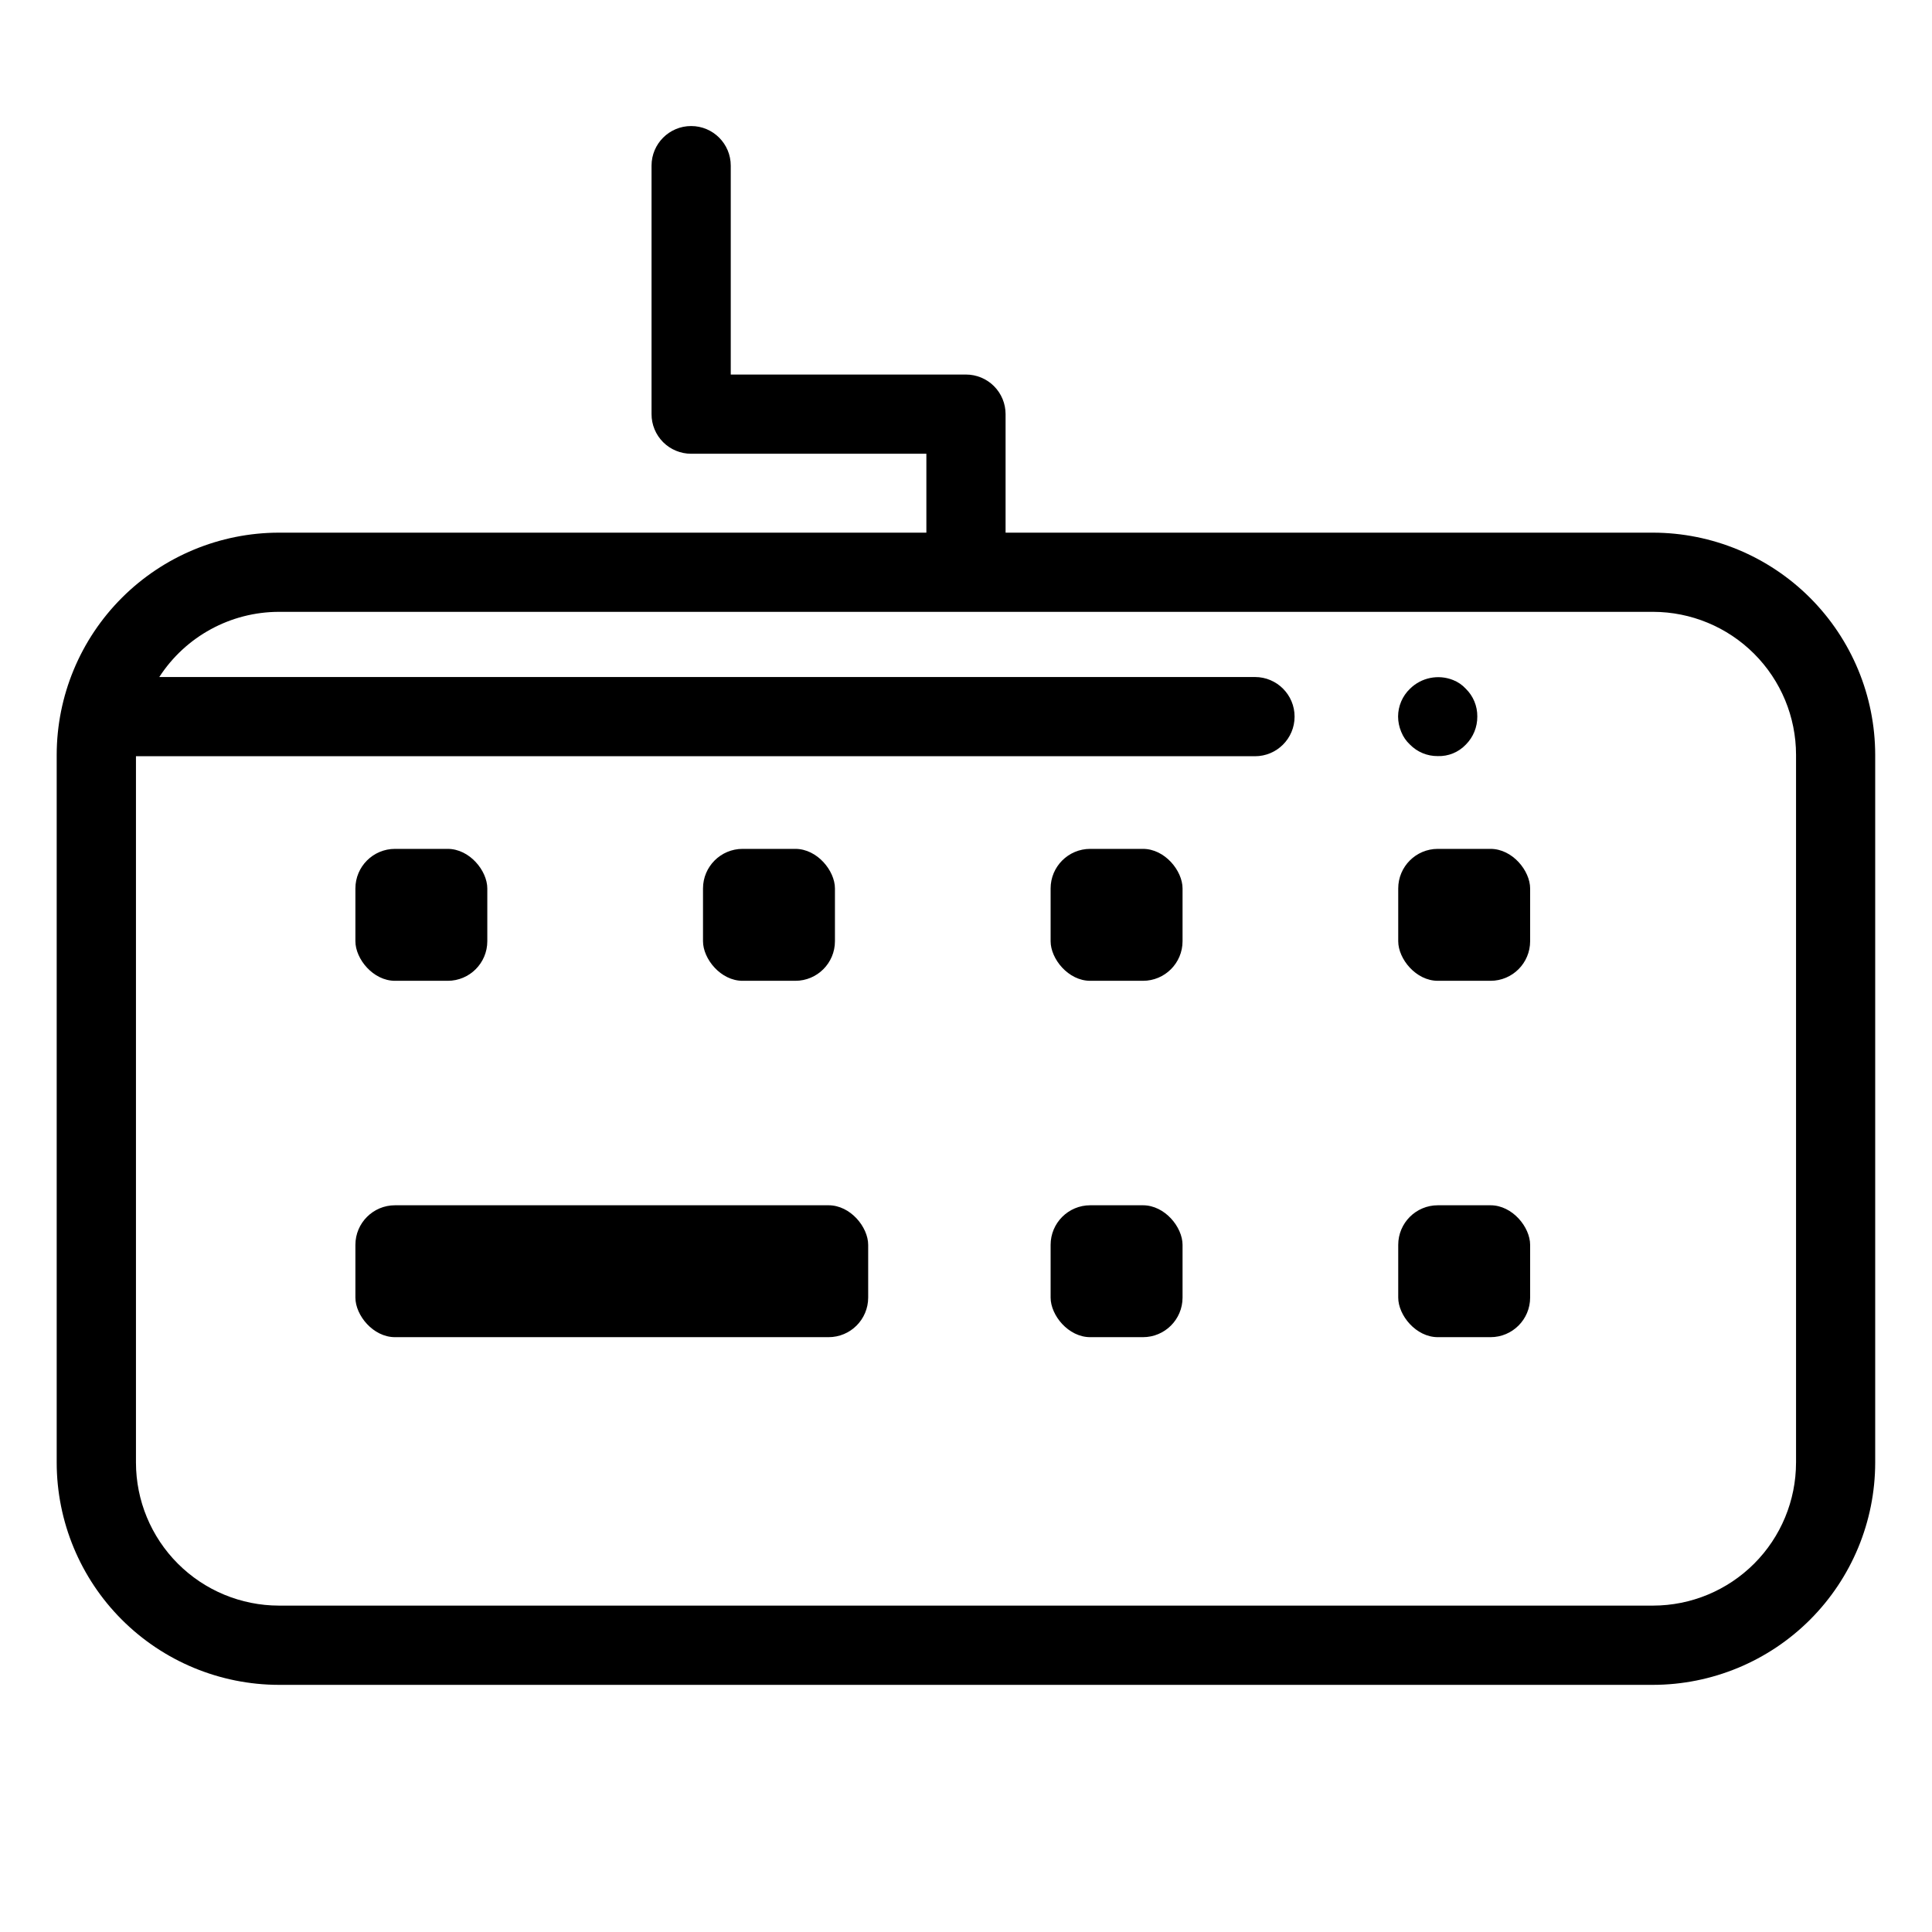
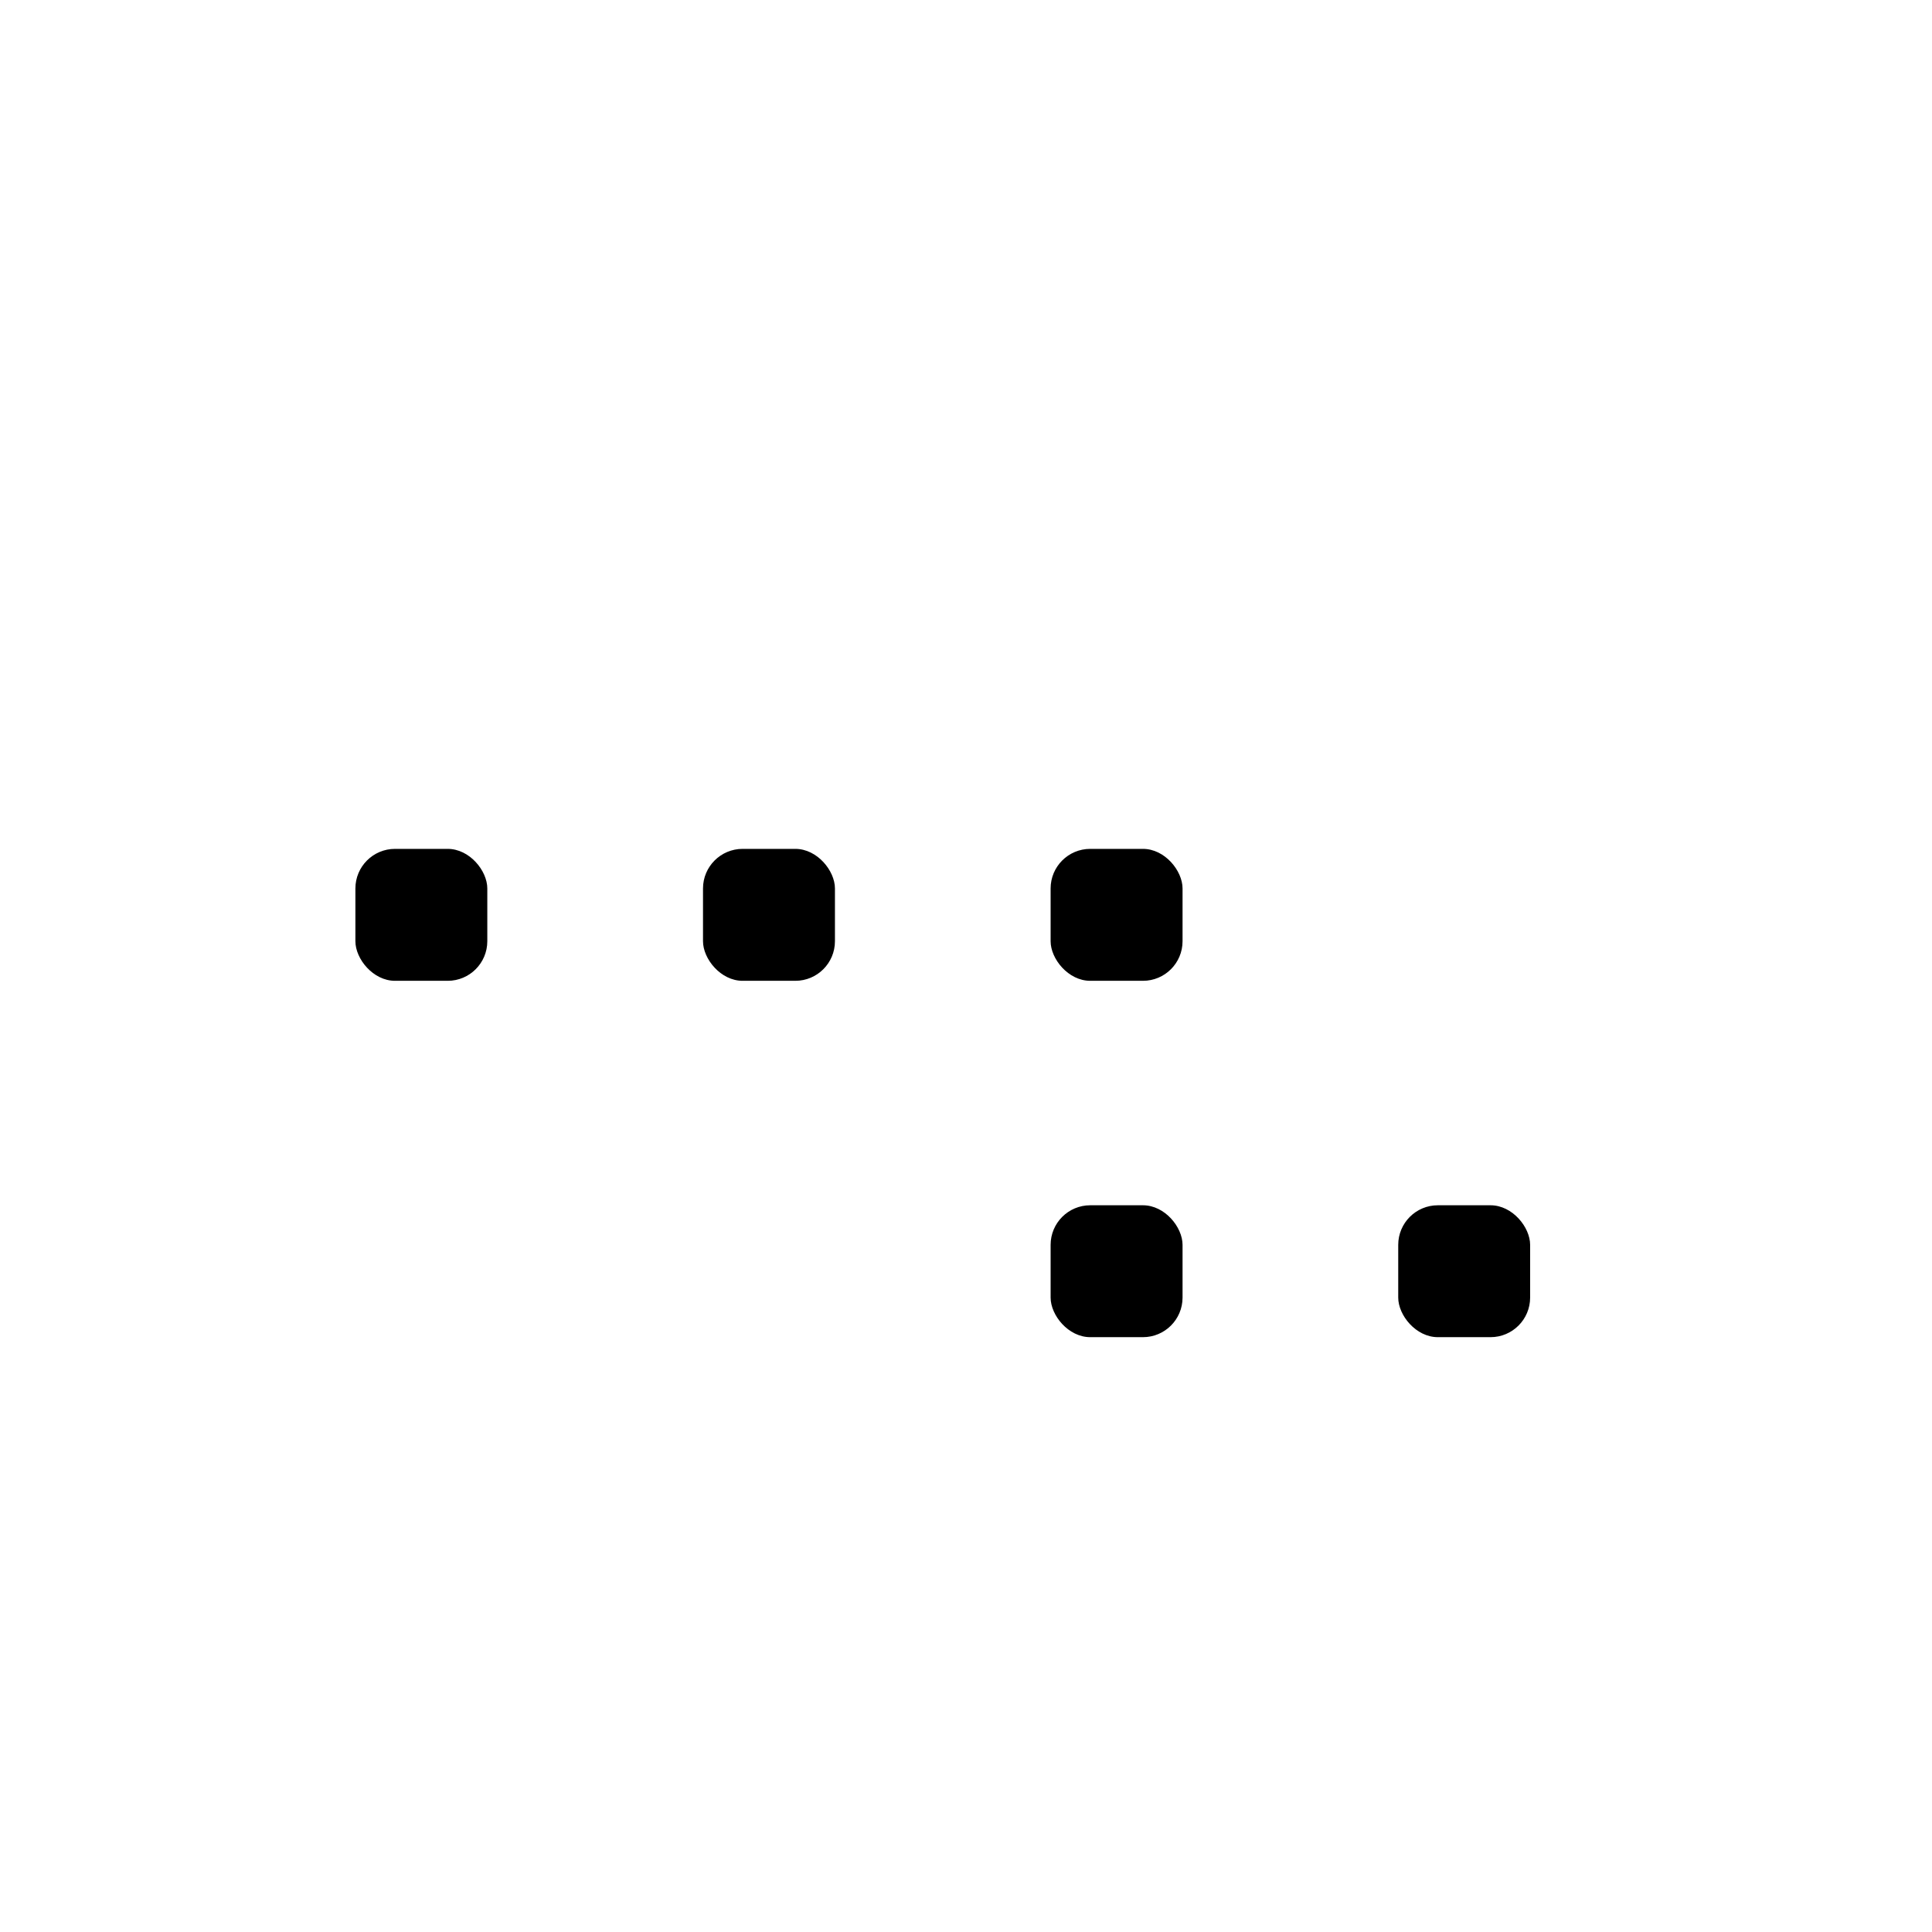
<svg xmlns="http://www.w3.org/2000/svg" fill="#000000" width="800px" height="800px" version="1.1" viewBox="144 144 512 512">
  <g>
-     <path d="m582.08 285.16h-171.59v-31.406c0-2.781-1.105-5.453-3.074-7.422s-4.641-3.074-7.422-3.074h-62.336v-55.359c0-5.797-4.699-10.496-10.496-10.496s-10.496 4.699-10.496 10.496v65.855c-0.004 2.785 1.102 5.457 3.07 7.426 1.969 1.965 4.641 3.07 7.426 3.07h62.336v20.91h-171.59c-15.613 0.02-30.578 6.231-41.617 17.27-11.039 11.039-17.25 26.008-17.266 41.617v187.57c0.016 15.609 6.227 30.578 17.266 41.617 11.039 11.039 26.004 17.25 41.617 17.27h364.16c15.609-0.02 30.578-6.231 41.617-17.27 11.035-11.039 17.246-26.008 17.262-41.617v-187.57c-0.016-15.609-6.227-30.578-17.262-41.617-11.039-11.039-26.008-17.25-41.617-17.27zm37.891 246.45h-0.004c-0.008 10.047-4.004 19.68-11.105 26.781-7.106 7.106-16.738 11.102-26.781 11.113h-364.16c-10.047-0.012-19.68-4.008-26.781-11.113-7.106-7.102-11.098-16.734-11.109-26.781v-187.2h296.55c5.797 0 10.496-4.699 10.496-10.496s-4.699-10.496-10.496-10.496h-290.37c6.965-10.758 18.898-17.258 31.711-17.273h364.16c10.043 0.012 19.676 4.008 26.781 11.113 7.102 7.102 11.098 16.734 11.105 26.781z" />
    <path d="m248.68 368.96h13.965c5.797 0 10.496 5.797 10.496 10.496v13.973c0 5.797-4.699 10.496-10.496 10.496h-13.965c-5.797 0-10.496-5.797-10.496-10.496v-13.973c0-5.797 4.699-10.496 10.496-10.496z" />
    <path d="m340.8 368.96h13.973c5.797 0 10.496 5.797 10.496 10.496v13.973c0 5.797-4.699 10.496-10.496 10.496h-13.973c-5.797 0-10.496-5.797-10.496-10.496v-13.973c0-5.797 4.699-10.496 10.496-10.496z" />
    <path d="m432.92 368.96h13.973c5.797 0 10.496 5.797 10.496 10.496v13.973c0 5.797-4.699 10.496-10.496 10.496h-13.973c-5.797 0-10.496-5.797-10.496-10.496v-13.973c0-5.797 4.699-10.496 10.496-10.496z" />
-     <path d="m525.04 368.96h13.965c5.797 0 10.496 5.797 10.496 10.496v13.973c0 5.797-4.699 10.496-10.496 10.496h-13.965c-5.797 0-10.496-5.797-10.496-10.496v-13.973c0-5.797 4.699-10.496 10.496-10.496z" />
    <path d="m432.92 463.41h13.973c5.797 0 10.496 5.797 10.496 10.496v13.961c0 5.797-4.699 10.496-10.496 10.496h-13.973c-5.797 0-10.496-5.797-10.496-10.496v-13.961c0-5.797 4.699-10.496 10.496-10.496z" />
-     <path d="m248.68 463.41h114.9c5.797 0 10.496 5.797 10.496 10.496v13.961c0 5.797-4.699 10.496-10.496 10.496h-114.9c-5.797 0-10.496-5.797-10.496-10.496v-13.961c0-5.797 4.699-10.496 10.496-10.496z" />
    <path d="m525.04 463.41h13.965c5.797 0 10.496 5.797 10.496 10.496v13.961c0 5.797-4.699 10.496-10.496 10.496h-13.965c-5.797 0-10.496-5.797-10.496-10.496v-13.961c0-5.797 4.699-10.496 10.496-10.496z" />
-     <path d="m517.66 341.33c1.934 1.969 4.582 3.066 7.344 3.043 2.805 0.102 5.519-1.008 7.453-3.043 1.973-1.973 3.07-4.66 3.043-7.453 0.031-2.762-1.07-5.418-3.043-7.348-0.93-1.016-2.078-1.805-3.359-2.309-3.934-1.574-8.422-0.668-11.438 2.309-2.004 1.922-3.141 4.574-3.152 7.348 0.004 1.406 0.293 2.797 0.84 4.09 0.512 1.277 1.301 2.426 2.312 3.363z" />
+     <path d="m517.66 341.33z" />
  </g>
</svg>